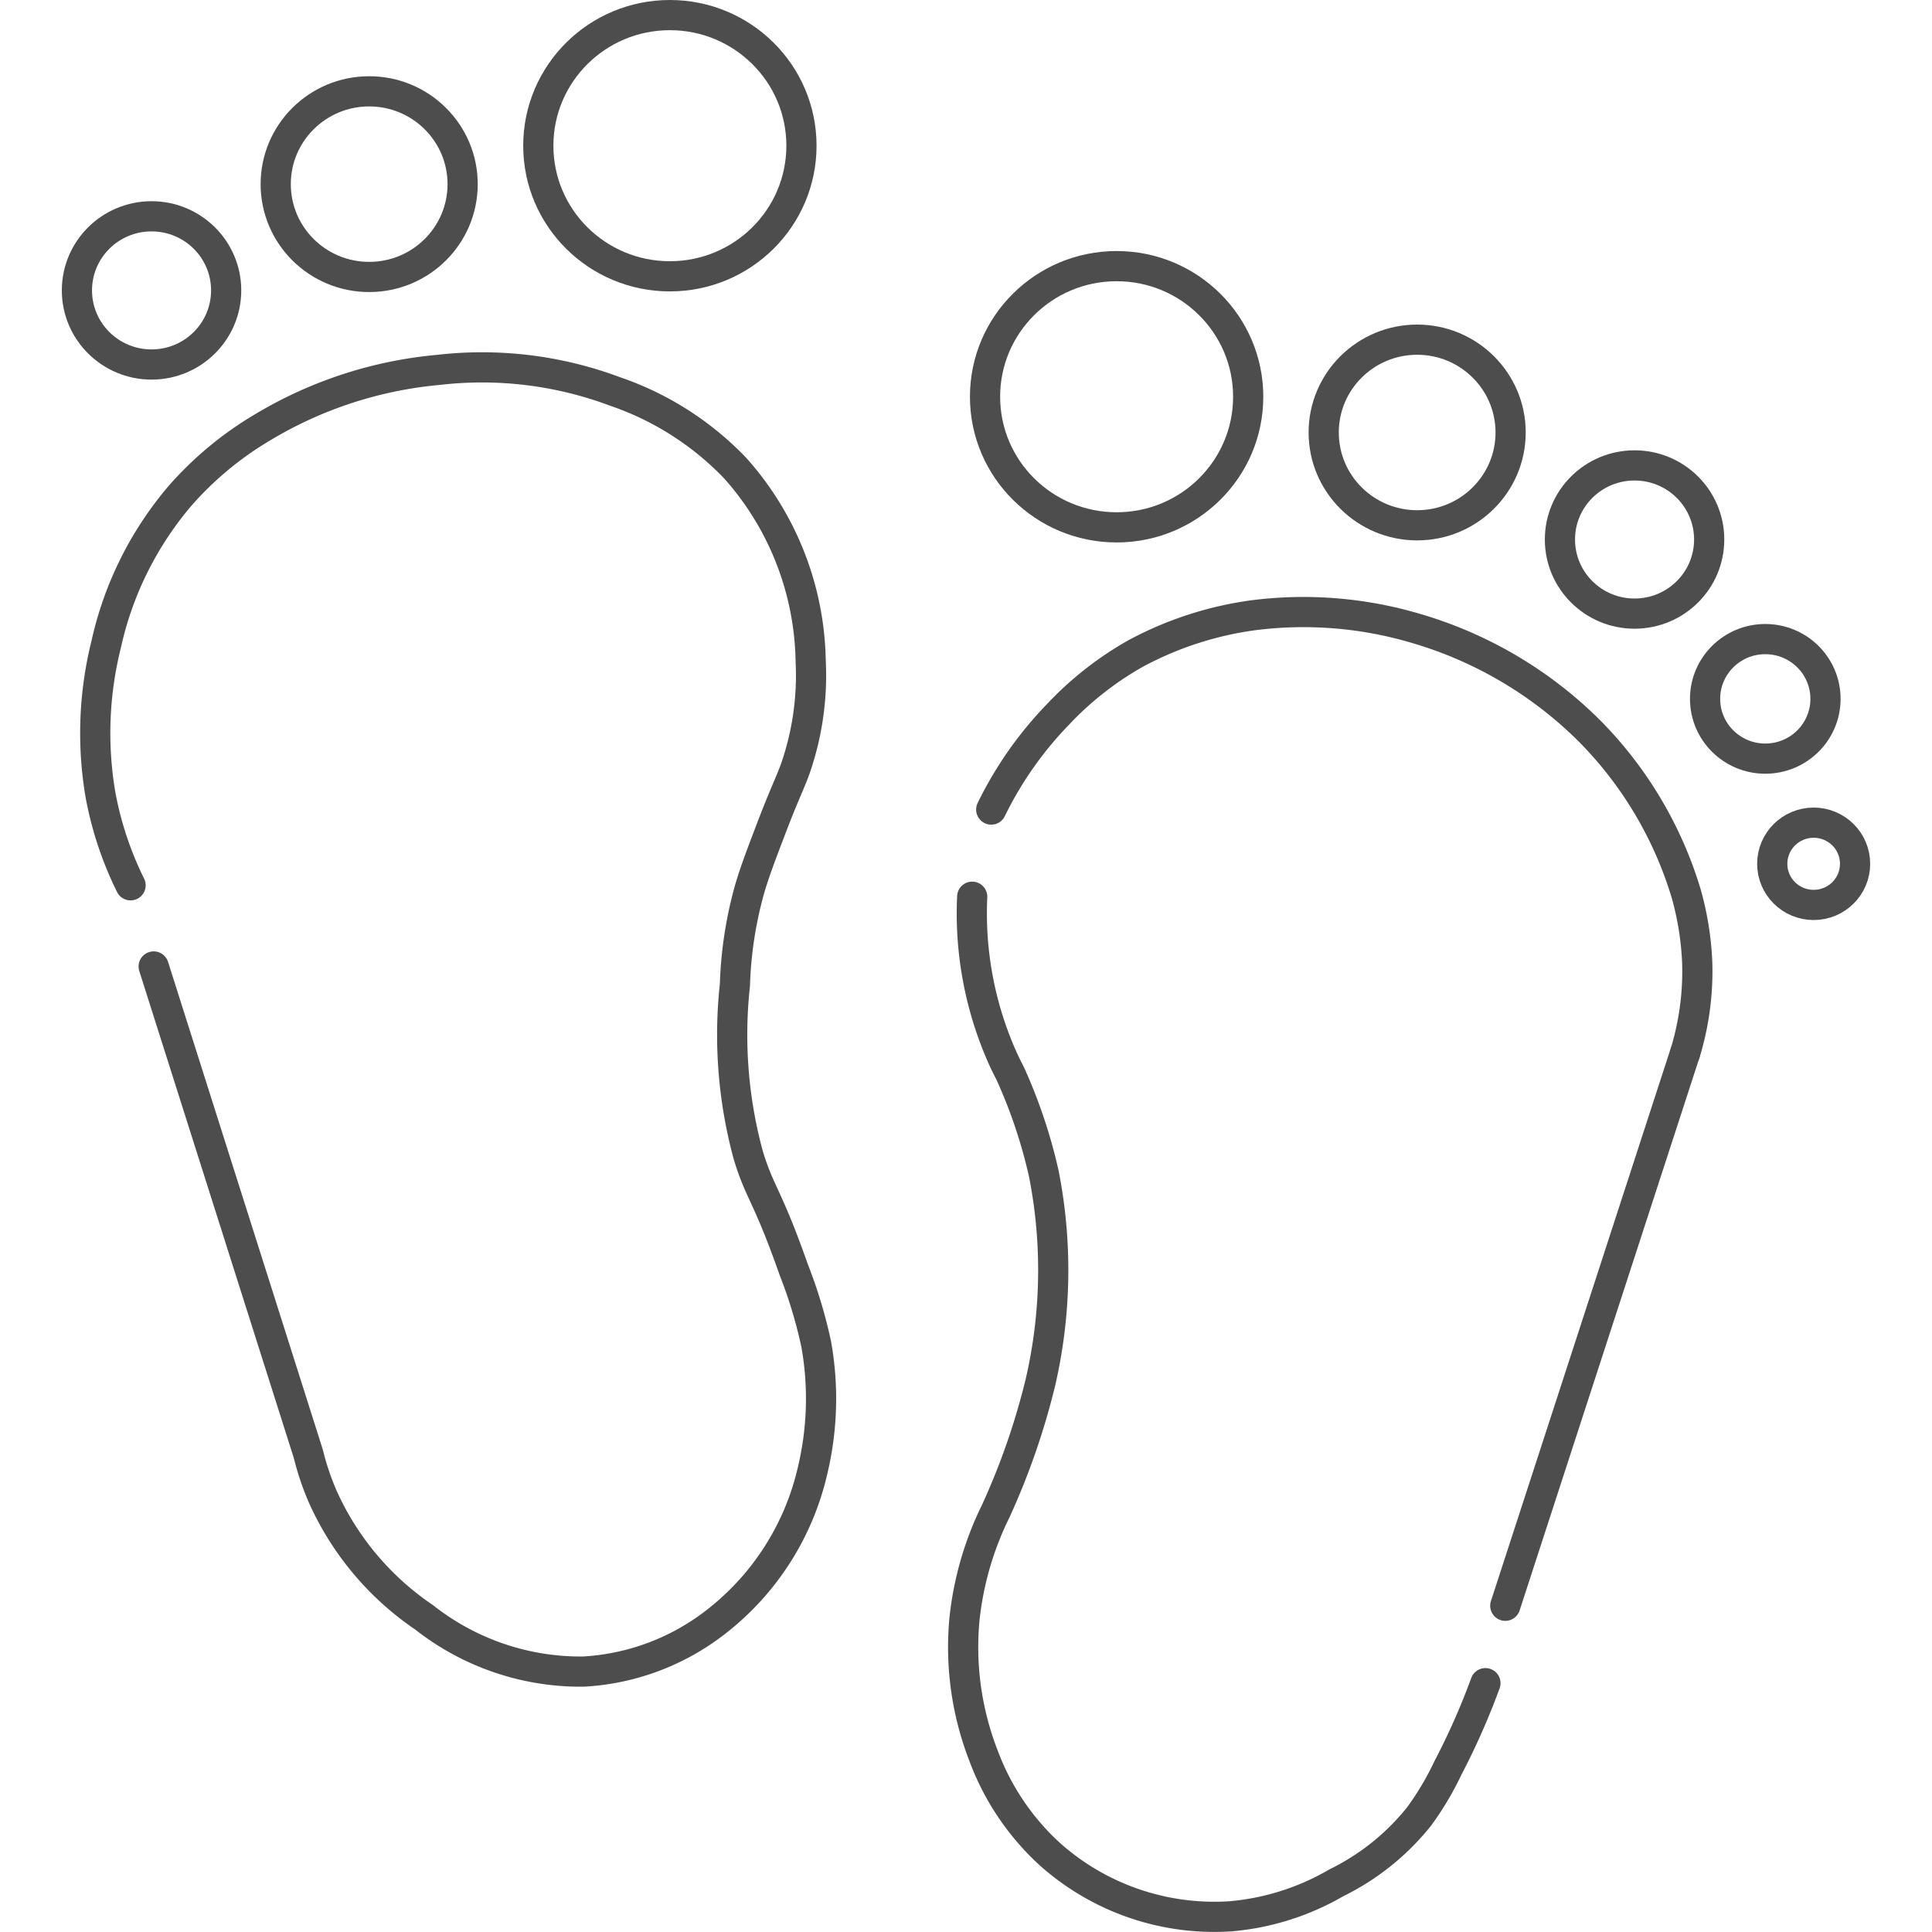
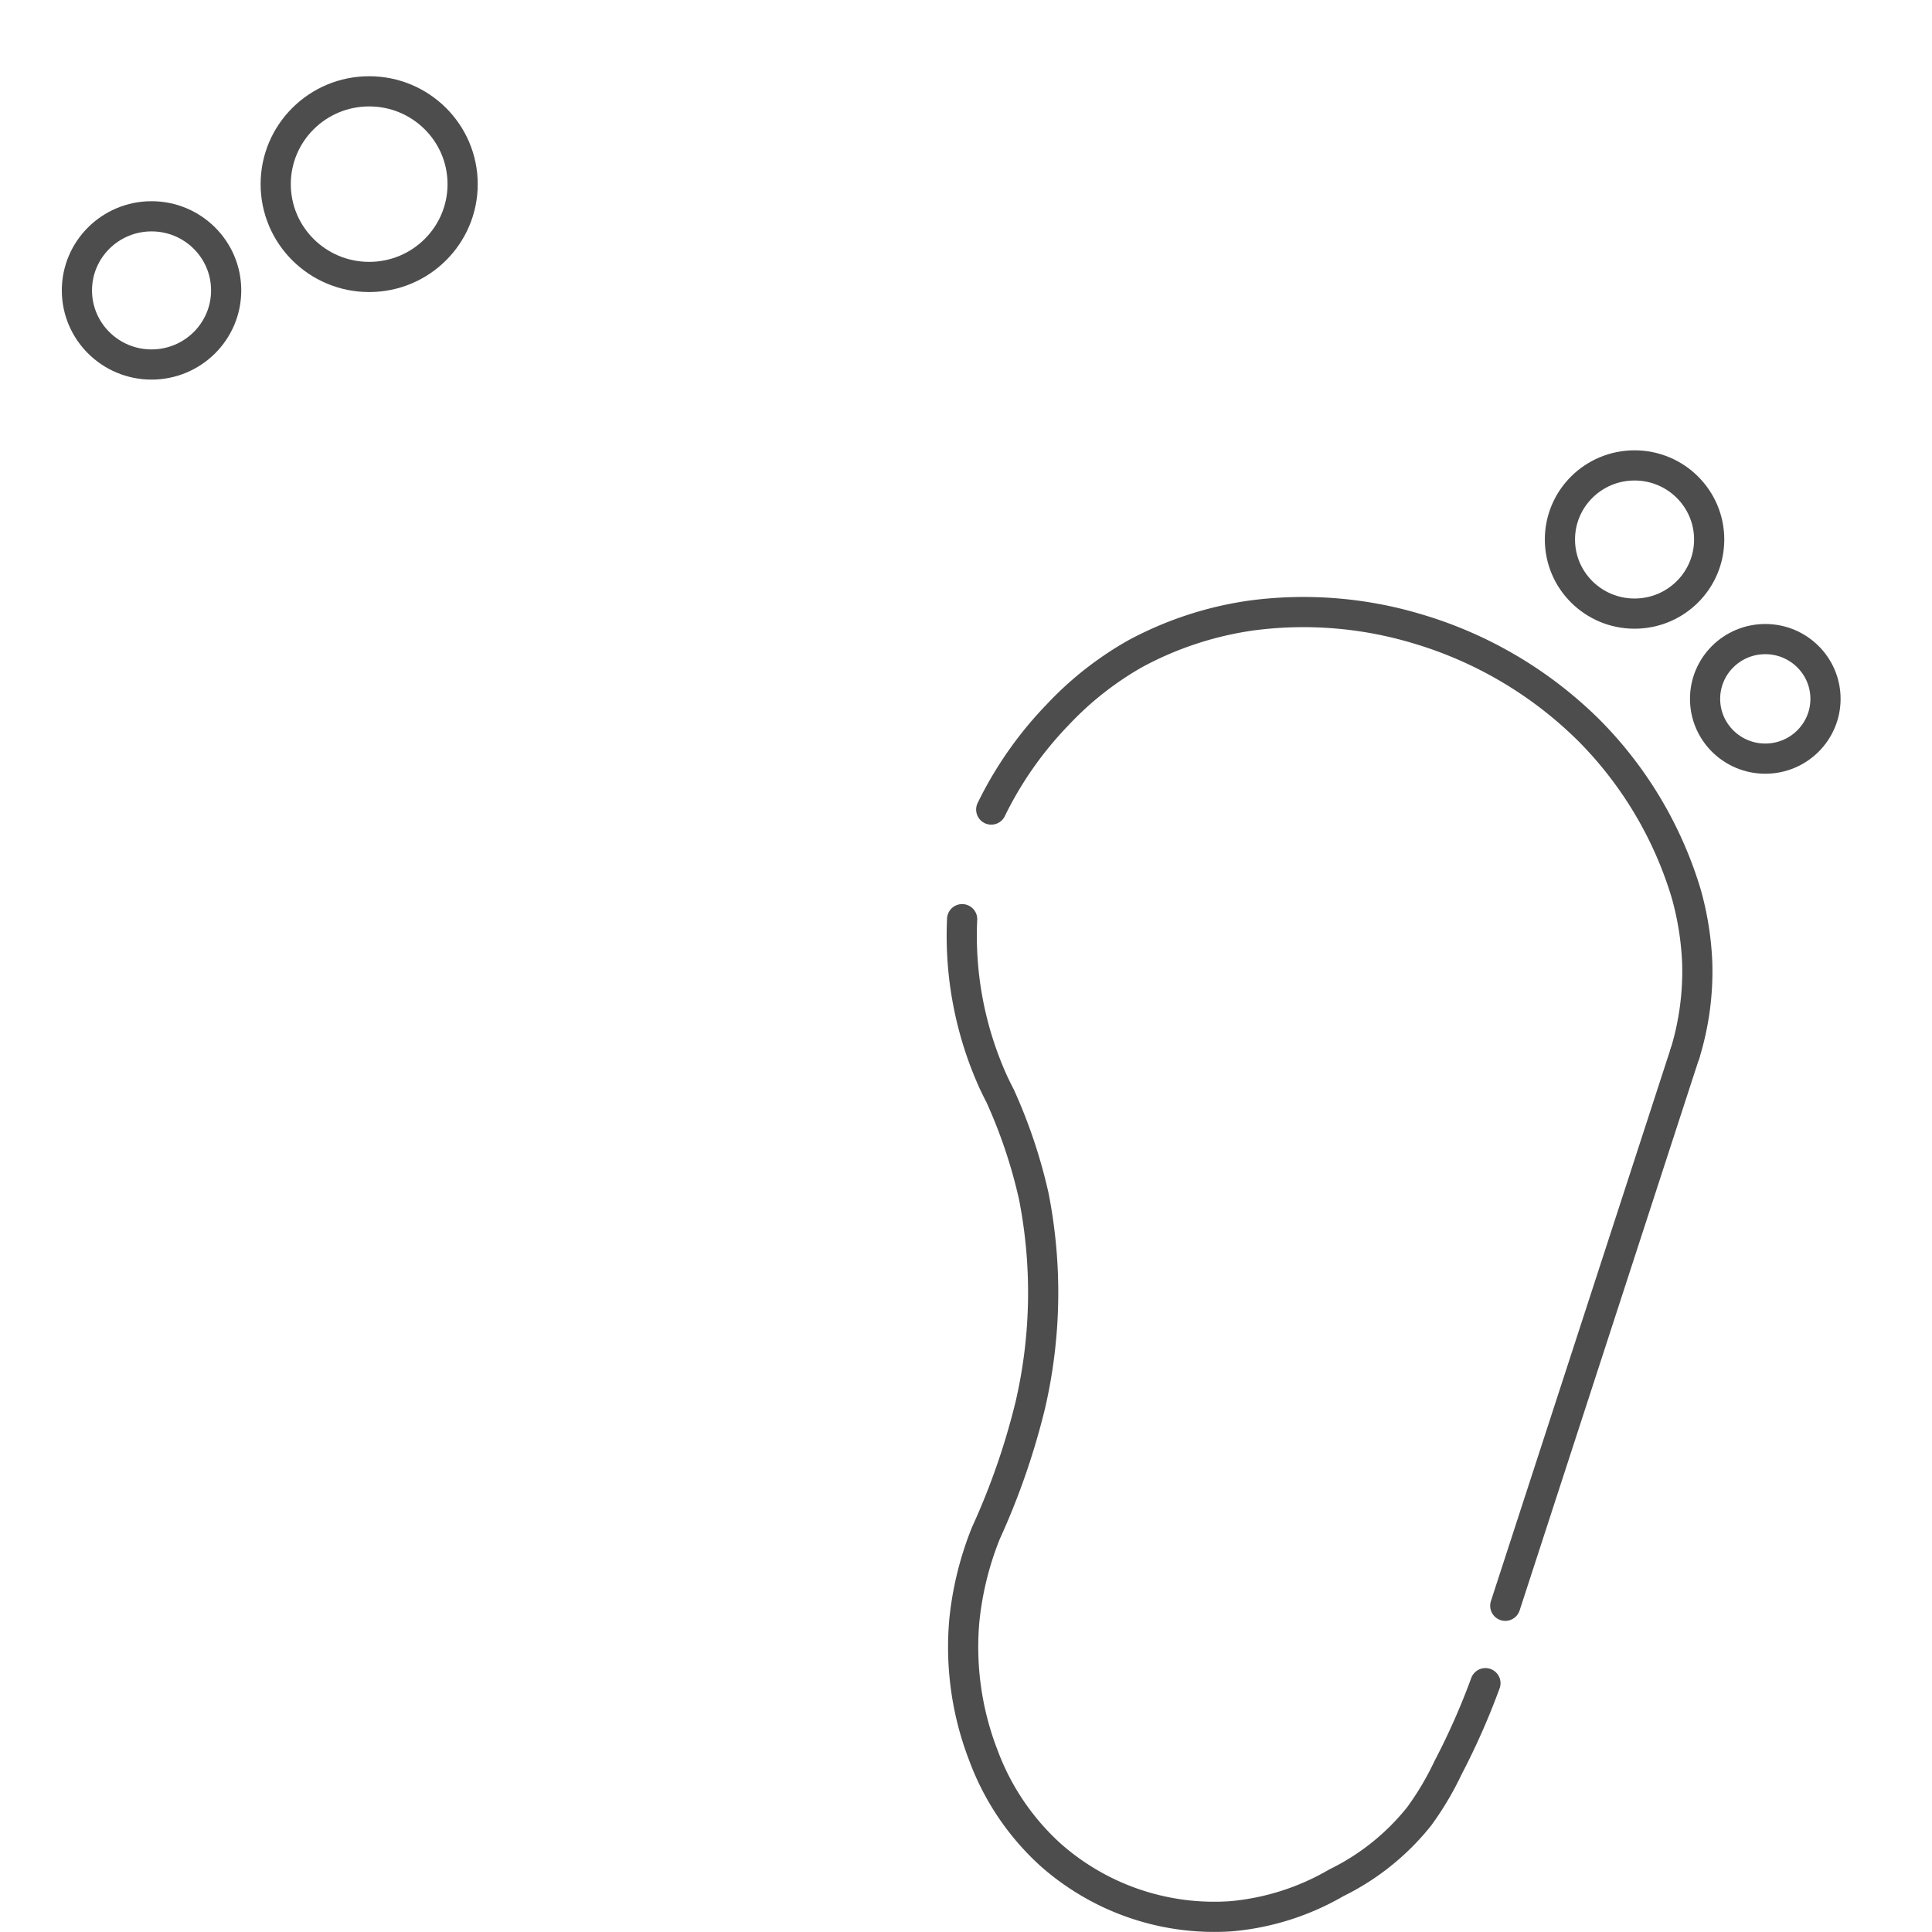
<svg xmlns="http://www.w3.org/2000/svg" id="Layer_1" data-name="Layer 1" viewBox="0 0 48 48">
  <defs>
    <style>
      .cls-1 {
        fill: none;
        stroke: #4d4d4d;
        stroke-linecap: round;
        stroke-linejoin: round;
        stroke-width: 0.75px;
      }
    </style>
  </defs>
  <g>
-     <path class="cls-1" d="M3.818,24.012,7.661,36.123a6.588,6.588,0,0,0,.36,1.067,7.163,7.163,0,0,0,2.518,2.994,6.281,6.281,0,0,0,3.957,1.346,5.88,5.88,0,0,0,3.293-1.236,6.636,6.636,0,0,0,2.407-3.791,7.671,7.671,0,0,0,.083-3.104,11.703,11.703,0,0,0-.554-1.841c-.664-1.891-.845-1.903-1.134-2.857a11.383,11.383,0,0,1-.332-4.231,9.93,9.93,0,0,1,.36-2.363c.128-.44.286-.854.526-1.484.341-.895.472-1.137.609-1.511a7.06,7.06,0,0,0,.387-2.692,7.374,7.374,0,0,0-1.875-4.789,7.47,7.47,0,0,0-2.979-1.903,9.421,9.421,0,0,0-4.396-.538,10.261,10.261,0,0,0-4.333,1.407,8.441,8.441,0,0,0-2.063,1.696,8.508,8.508,0,0,0-1.854,3.703,9.11,9.11,0,0,0-.146,3.744A8.566,8.566,0,0,0,3.244,21.995" />
-     <path class="cls-1" d="M36.905,41.818a17.604,17.604,0,0,1-.93,2.103,7.397,7.397,0,0,1-.719,1.21A6.014,6.014,0,0,1,33.204,46.776a6.294,6.294,0,0,1-2.632.834A6.137,6.137,0,0,1,26.099,46.08a6.27,6.27,0,0,1-1.667-2.469,7.45,7.45,0,0,1-.472-3.365,7.944,7.944,0,0,1,.535-2.158c.107-.266.198-.45.25-.558a17.749,17.749,0,0,0,1.104-3.185,12.38,12.38,0,0,0,.083-5.192,12.848,12.848,0,0,0-.833-2.482q-.086-.165-.167-.338a8.817,8.817,0,0,1-.778-4.054" />
+     <path class="cls-1" d="M36.905,41.818a17.604,17.604,0,0,1-.93,2.103,7.397,7.397,0,0,1-.719,1.21A6.014,6.014,0,0,1,33.204,46.776a6.294,6.294,0,0,1-2.632.834A6.137,6.137,0,0,1,26.099,46.08a6.27,6.27,0,0,1-1.667-2.469,7.45,7.45,0,0,1-.472-3.365,7.944,7.944,0,0,1,.535-2.158a17.749,17.749,0,0,0,1.104-3.185,12.38,12.38,0,0,0,.083-5.192,12.848,12.848,0,0,0-.833-2.482q-.086-.165-.167-.338a8.817,8.817,0,0,1-.778-4.054" />
    <path class="cls-1" d="M24.627,20.113a9.173,9.173,0,0,1,1.653-2.358,8.125,8.125,0,0,1,1.931-1.517,8.608,8.608,0,0,1,2.917-.951,9.83,9.83,0,0,1,4.07.331,10.134,10.134,0,0,1,4.285,2.534,9.721,9.721,0,0,1,2.407,4.039,7.428,7.428,0,0,1,.277,1.731,6.951,6.951,0,0,1-.304,2.253" />
    <line class="cls-1" x1="37.398" y1="39.895" x2="41.862" y2="26.173" />
    <ellipse class="cls-1" cx="43.858" cy="17.363" rx="1.496" ry="1.485" />
    <ellipse class="cls-1" cx="3.765" cy="7.215" rx="1.854" ry="1.841" />
    <ellipse class="cls-1" cx="40.61" cy="13.404" rx="1.854" ry="1.841" />
    <ellipse class="cls-1" cx="9.172" cy="4.575" rx="2.322" ry="2.306" />
-     <ellipse class="cls-1" cx="35.209" cy="10.745" rx="2.322" ry="2.306" />
-     <ellipse class="cls-1" cx="16.643" cy="3.62" rx="3.269" ry="3.245" />
-     <ellipse class="cls-1" cx="27.742" cy="9.857" rx="3.269" ry="3.245" />
-     <ellipse class="cls-1" cx="45.06" cy="21.461" rx="1.029" ry="1.022" />
  </g>
</svg>